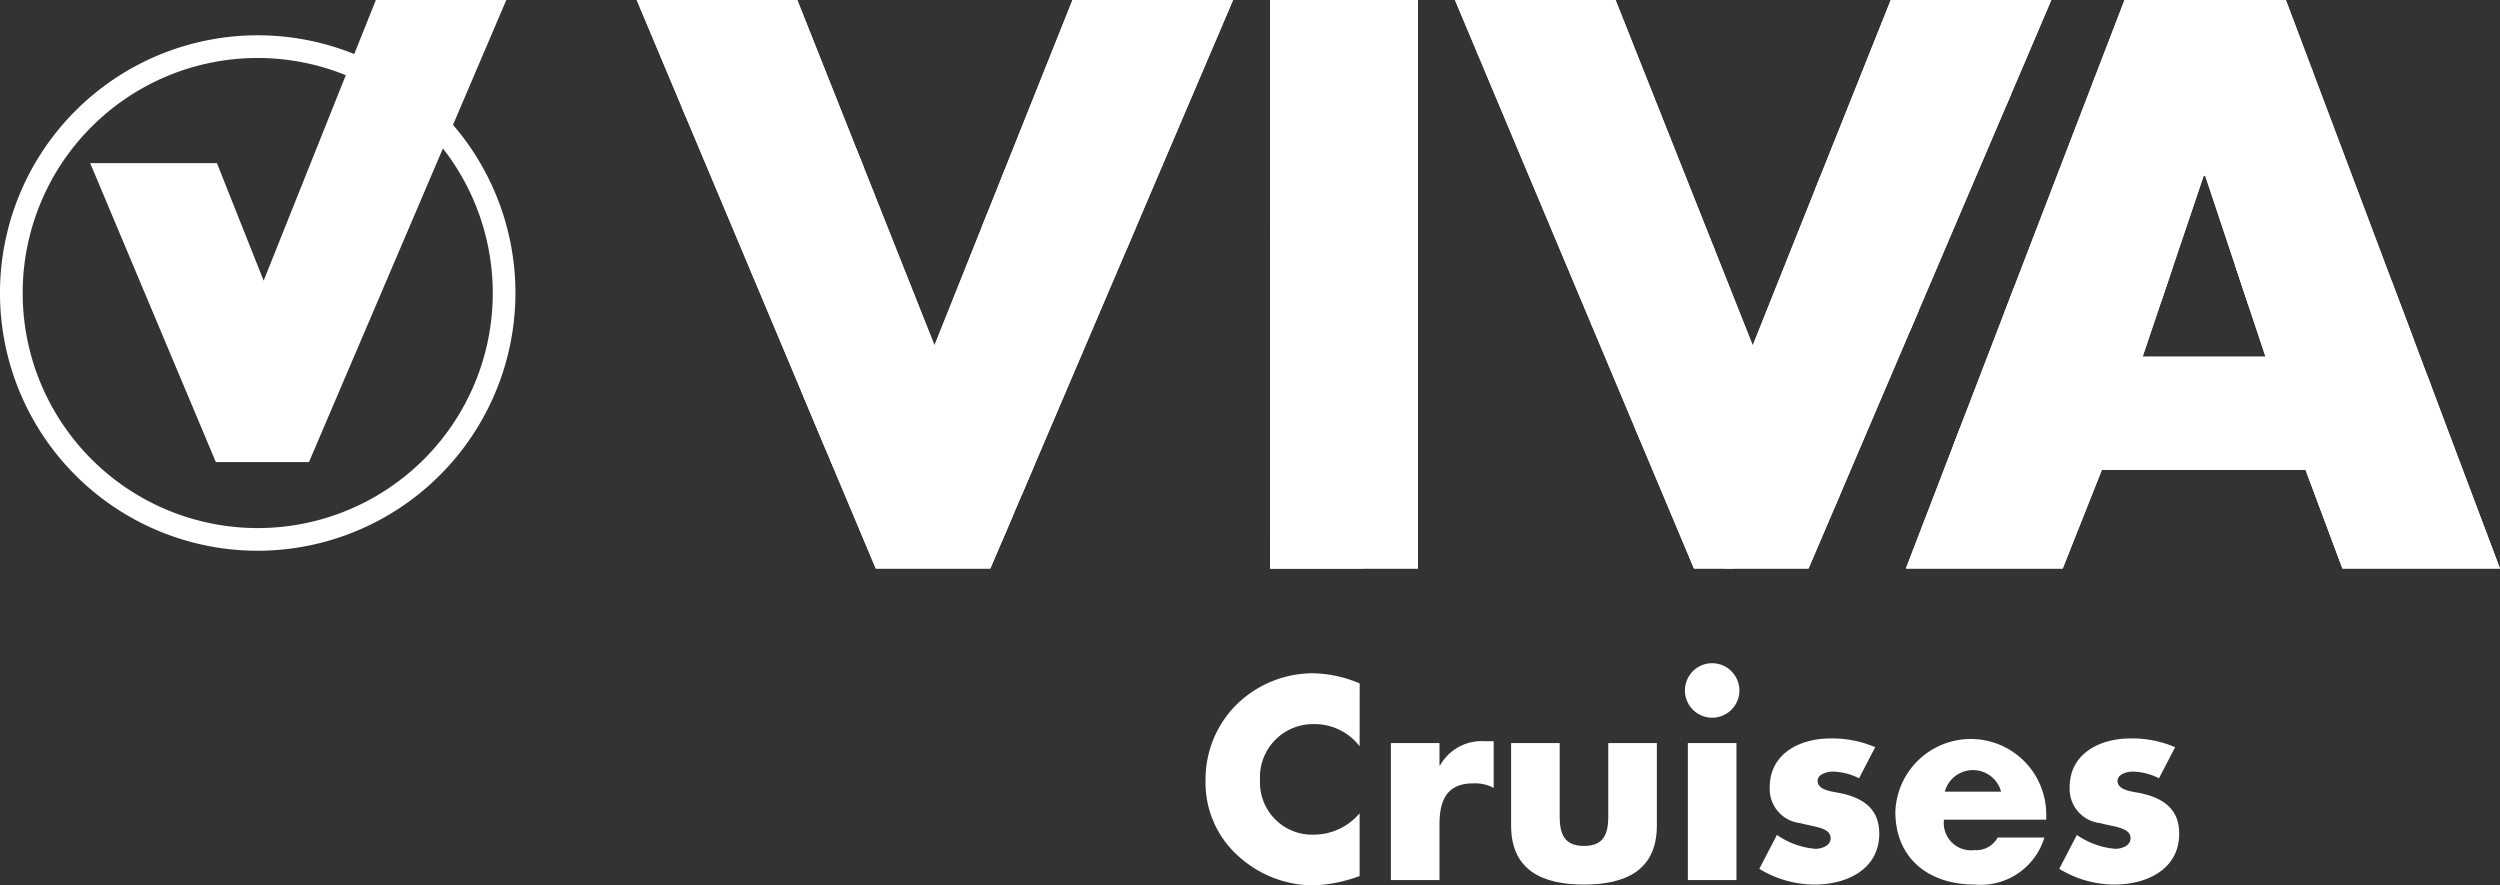
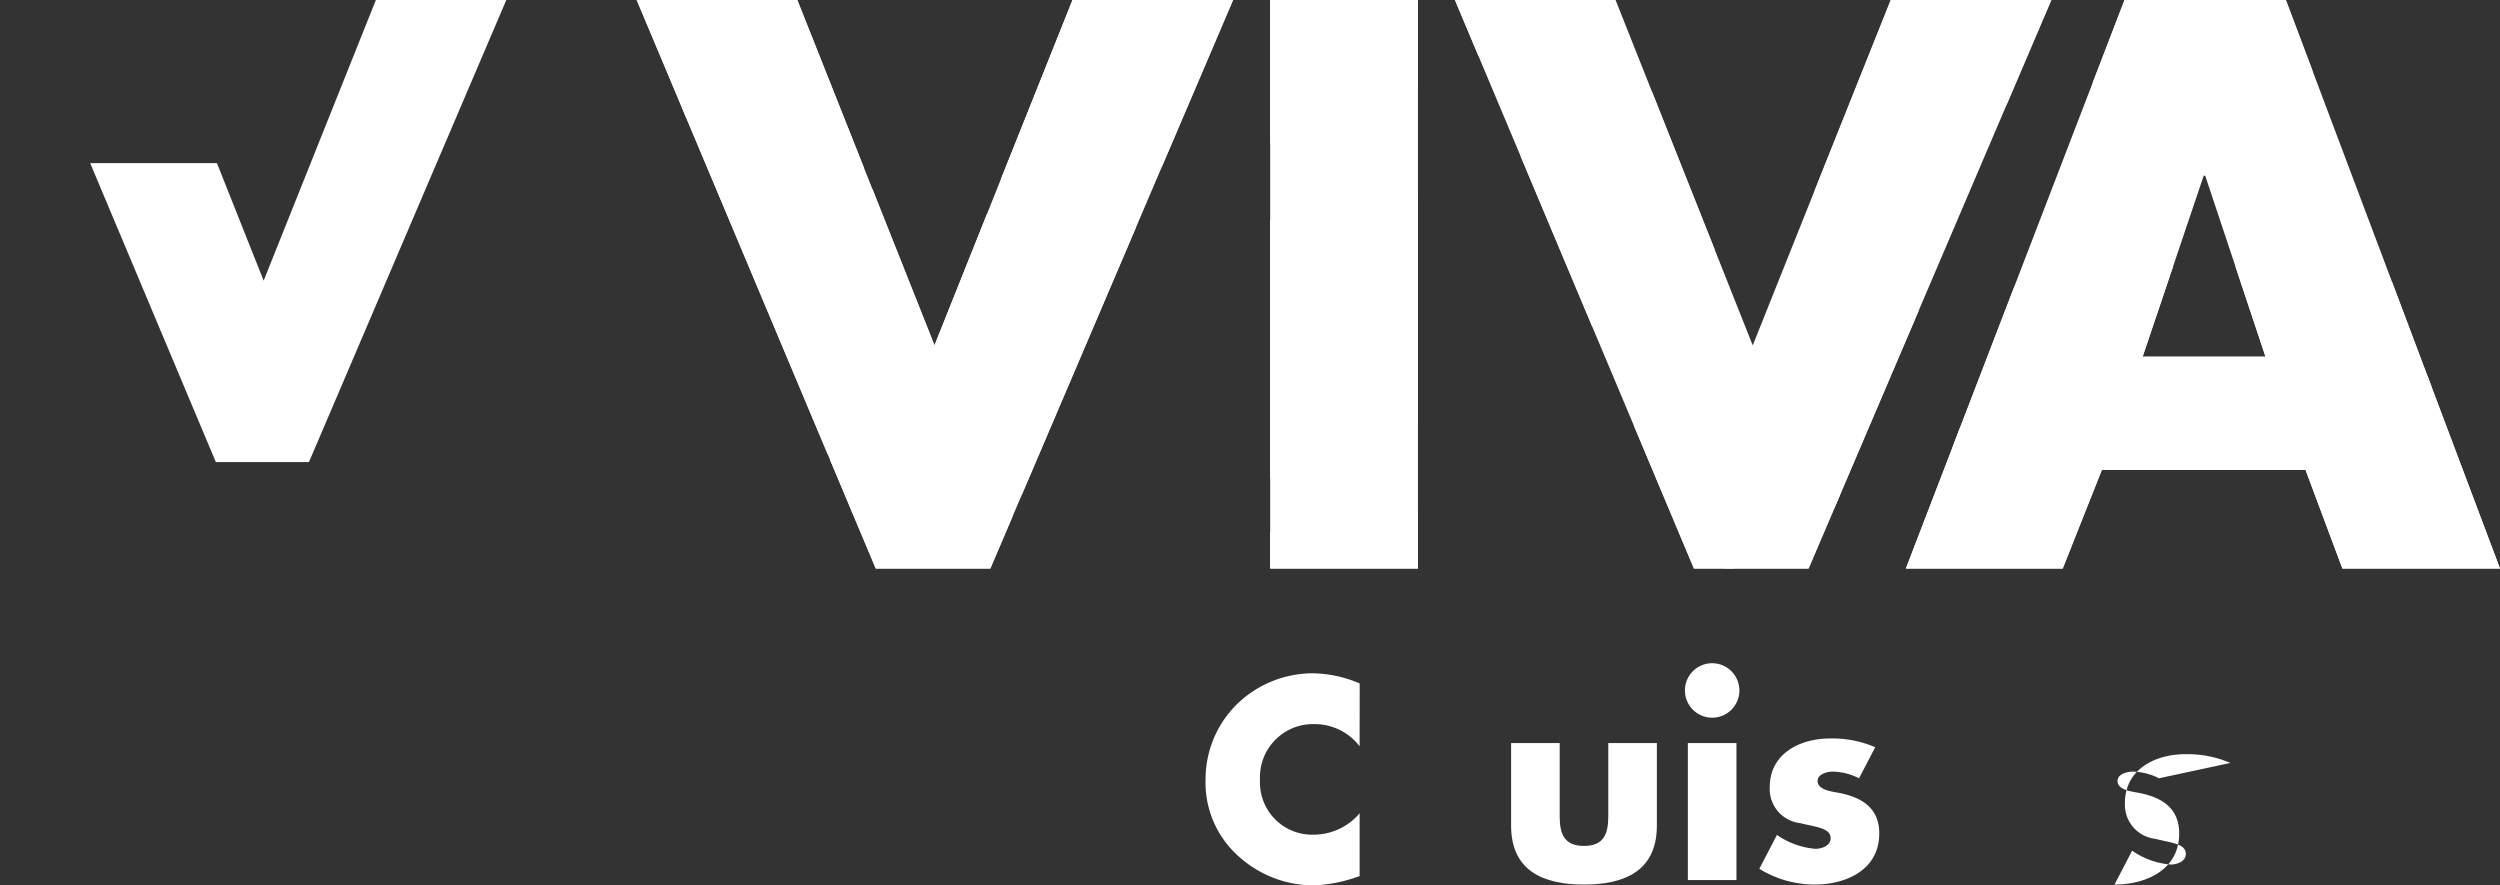
<svg xmlns="http://www.w3.org/2000/svg" width="143" height="50.643" viewBox="0 0 143 50.643">
  <rect x="0" y="0" width="143" height="50.643" fill="#333333" stroke="none" />
  <defs>
    <clipPath id="a">
      <path d="M144.159,26.93l7.894-19.751h9.185L147.352,39.7H140.8L127.125,7.179h9.187ZM171.813,39.7H163.36V7.179h8.453Zm19.15-12.766,7.893-19.751h9.185L194.156,39.7H187.6L173.929,7.179h9.187Zm19.972,7.116-2.242,5.65h-8.971L212.229,7.179h9.229L233.705,39.7h-9.013l-2.112-5.65Zm5.909-16.819h-.087l-3.492,10.351h7.029Z" transform="translate(-127.125 -7.179)" fill="#fff" />
    </clipPath>
  </defs>
  <g transform="translate(-10.547 -7.179)">
    <g transform="translate(79.505 45.115)">
      <g transform="translate(0)">
        <path d="M240.093,134.639a3.246,3.246,0,0,0-2.627-1.267,3.034,3.034,0,0,0-3.07,3.192,2.987,2.987,0,0,0,3.116,3.131,3.442,3.442,0,0,0,2.581-1.222v3.589a8.47,8.47,0,0,1-2.642.535,6.413,6.413,0,0,1-4.322-1.7,5.632,5.632,0,0,1-1.848-4.353,6.027,6.027,0,0,1,1.7-4.216,6.242,6.242,0,0,1,4.383-1.863,7.018,7.018,0,0,1,2.733.581Z" transform="translate(-231.281 -129.889)" fill="#fff" />
-         <path d="M267.994,144.277h.03a2.723,2.723,0,0,1,2.535-1.39h.534v2.673a2.253,2.253,0,0,0-1.176-.26c-1.543,0-1.924,1.023-1.924,2.367v3.162h-2.78v-7.835h2.78Z" transform="translate(-254.613 -138.427)" fill="#fff" />
        <path d="M290,143.229v4.185c0,.993.244,1.7,1.39,1.7s1.39-.7,1.39-1.7v-4.185h2.779v4.719c0,2.581-1.817,3.376-4.169,3.376s-4.169-.794-4.169-3.376v-4.719Z" transform="translate(-269.744 -138.663)" fill="#fff" />
        <path d="M322.169,130.17a1.558,1.558,0,1,1-1.557-1.558A1.564,1.564,0,0,1,322.169,130.17ZM322,141.014h-2.78v-7.835H322Z" transform="translate(-291.633 -128.612)" fill="#fff" />
        <path d="M338.393,144.673a3.451,3.451,0,0,0-1.5-.382c-.321,0-.871.138-.871.535,0,.535.871.611,1.252.687,1.3.26,2.276.871,2.276,2.322,0,2.062-1.878,2.917-3.7,2.917a6.076,6.076,0,0,1-3.161-.9l1.008-1.939a4.472,4.472,0,0,0,2.2.794c.351,0,.871-.168.871-.6,0-.611-.871-.641-1.741-.87a1.961,1.961,0,0,1-1.741-2.062c0-1.925,1.741-2.78,3.451-2.78a6.225,6.225,0,0,1,2.581.5Z" transform="translate(-301.014 -138.091)" fill="#fff" />
-         <path d="M366.214,147.04h-5.849a1.558,1.558,0,0,0,1.741,1.741,1.388,1.388,0,0,0,1.328-.718h2.673a3.8,3.8,0,0,1-3.987,2.688c-2.6,0-4.536-1.466-4.536-4.17a4.316,4.316,0,0,1,8.629.168Zm-2.581-1.6a1.668,1.668,0,0,0-3.222,0Z" transform="translate(-318.127 -138.091)" fill="#fff" />
-         <path d="M393.307,144.673a3.449,3.449,0,0,0-1.5-.382c-.321,0-.871.138-.871.535,0,.535.871.611,1.252.687,1.3.26,2.276.871,2.276,2.322,0,2.062-1.878,2.917-3.7,2.917a6.076,6.076,0,0,1-3.161-.9l1.008-1.939a4.473,4.473,0,0,0,2.2.794c.351,0,.871-.168.871-.6,0-.611-.871-.641-1.741-.87a1.961,1.961,0,0,1-1.741-2.062c0-1.925,1.741-2.78,3.451-2.78a6.225,6.225,0,0,1,2.581.5Z" transform="translate(-338.772 -138.091)" fill="#fff" />
+         <path d="M393.307,144.673a3.449,3.449,0,0,0-1.5-.382c-.321,0-.871.138-.871.535,0,.535.871.611,1.252.687,1.3.26,2.276.871,2.276,2.322,0,2.062-1.878,2.917-3.7,2.917l1.008-1.939a4.473,4.473,0,0,0,2.2.794c.351,0,.871-.168.871-.6,0-.611-.871-.641-1.741-.87a1.961,1.961,0,0,1-1.741-2.062c0-1.925,1.741-2.78,3.451-2.78a6.225,6.225,0,0,1,2.581.5Z" transform="translate(-338.772 -138.091)" fill="#fff" />
      </g>
    </g>
    <g transform="translate(46.966 7.179)">
      <path d="M144.159,26.93l7.894-19.751h9.185L147.352,39.7H140.8L127.125,7.179h9.187ZM171.813,39.7H163.36V7.179h8.453Zm19.15-12.766,7.893-19.751h9.185L194.156,39.7H187.6L173.929,7.179h9.187Zm19.972,7.116-2.242,5.65h-8.971L212.229,7.179h9.229L233.705,39.7h-9.013l-2.112-5.65Zm5.909-16.819h-.087l-3.492,10.351h7.029Z" transform="translate(-127.125 -7.179)" fill="#fff" />
      <g clip-path="url(#a)">
        <g transform="translate(-10.399 -20.04)">
-           <path d="M194.346-24.2c-10.152,4.557-18.6,9.739-30.095,11.142-11.338,1.385-21.709-3.157-32.037-7.954,12.473,3.5,24.472,5.655,36.779,1.419,11.916-4.1,21.215-12.23,32.1-18.113,19.591-10.59,56.349-4.347,51.04,22.38C230.845-35.588,204.95-28.955,194.346-24.2Z" transform="translate(-120.225 47.081)" fill="#fff" />
-           <path d="M181.12,37.715c-10.152,4.557-18.54,11.872-30.094,11.142-18.831-1.188-27.154-11.07-37.482-15.867,12.472,3.5,29.917,13.568,42.224,9.333,11.916-4.1,21.393-11.913,32.1-18.113,19.689-11.4,64.992-2.5,51.04,22.38C217.619,26.323,191.725,32.956,181.12,37.715Z" transform="translate(-107.387 4.52)" fill="#fff" />
          <path d="M157.548,7.626c10.665-5.149,19.207-9.827,31.1-11.279,11.733-1.434,35.457,1.819,41.453,17.077C215.2,1.174,195.907.562,183.459,5.316,171.277,9.97,161.772,18.5,150.26,23.708c-20.994,9.5-57.055-1.327-51.561-28.985C115,16.373,146.715,12.856,157.548,7.626Z" transform="translate(-96.794 21.425)" fill="#fff" />
          <path d="M154.189-45.1C164.7-49.815,173.44-55.177,185.333-56.63c11.734-1.433,32.254,1.267,38.249,16.525-14.9-12.25-30.731-14.164-43.179-9.41-12.182,4.654-21.688,13.181-33.2,18.392-20.994,9.5-58.313,4.5-52.819-23.16C116.418-33.309,143.214-40.173,154.189-45.1Z" transform="translate(-93.839 56.967)" fill="#fff" />
          <path d="M191.881,92.747c-10.152,4.557-18.6,9.739-30.094,11.143-11.338,1.385-26.233-11.2-36.561-16,12.473,3.5,29,13.7,41.3,9.462,11.916-4.1,21.393-11.913,32.1-18.113,19.689-11.4,64.991-2.5,51.04,22.38C228.38,81.355,202.486,87.988,191.881,92.747Z" transform="translate(-115.42 -33.32)" fill="#fff" />
          <path d="M164.876,63.625c10.665-5.149,19.553-9.531,31.446-10.983,11.734-1.433,35.111,1.523,41.106,16.781-14.9-12.25-34.193-12.861-46.641-8.107-12.182,4.654-21.688,13.18-33.2,18.392-20.994,9.5-57.055-1.327-51.561-28.985C125.438,72.739,154.043,68.855,164.876,63.625Z" transform="translate(-101.833 -17.079)" fill="#fff" />
        </g>
      </g>
    </g>
    <g transform="translate(10.547 9.199)">
-       <path d="M25.289,43.129A14.742,14.742,0,1,1,40.03,28.388,14.759,14.759,0,0,1,25.289,43.129Zm0-28.187A13.445,13.445,0,1,0,38.734,28.388,13.461,13.461,0,0,0,25.289,14.942Z" transform="translate(-10.547 -13.646)" fill="#fff" />
-     </g>
+       </g>
    <g transform="translate(15.705 7.179)">
      <path d="M43.4,7.18,36.981,23.233l-2.672-6.722H27.058l7.188,17.1h5.327L50.861,7.18Z" transform="translate(-27.058 -7.18)" fill="#fff" />
    </g>
  </g>
</svg>